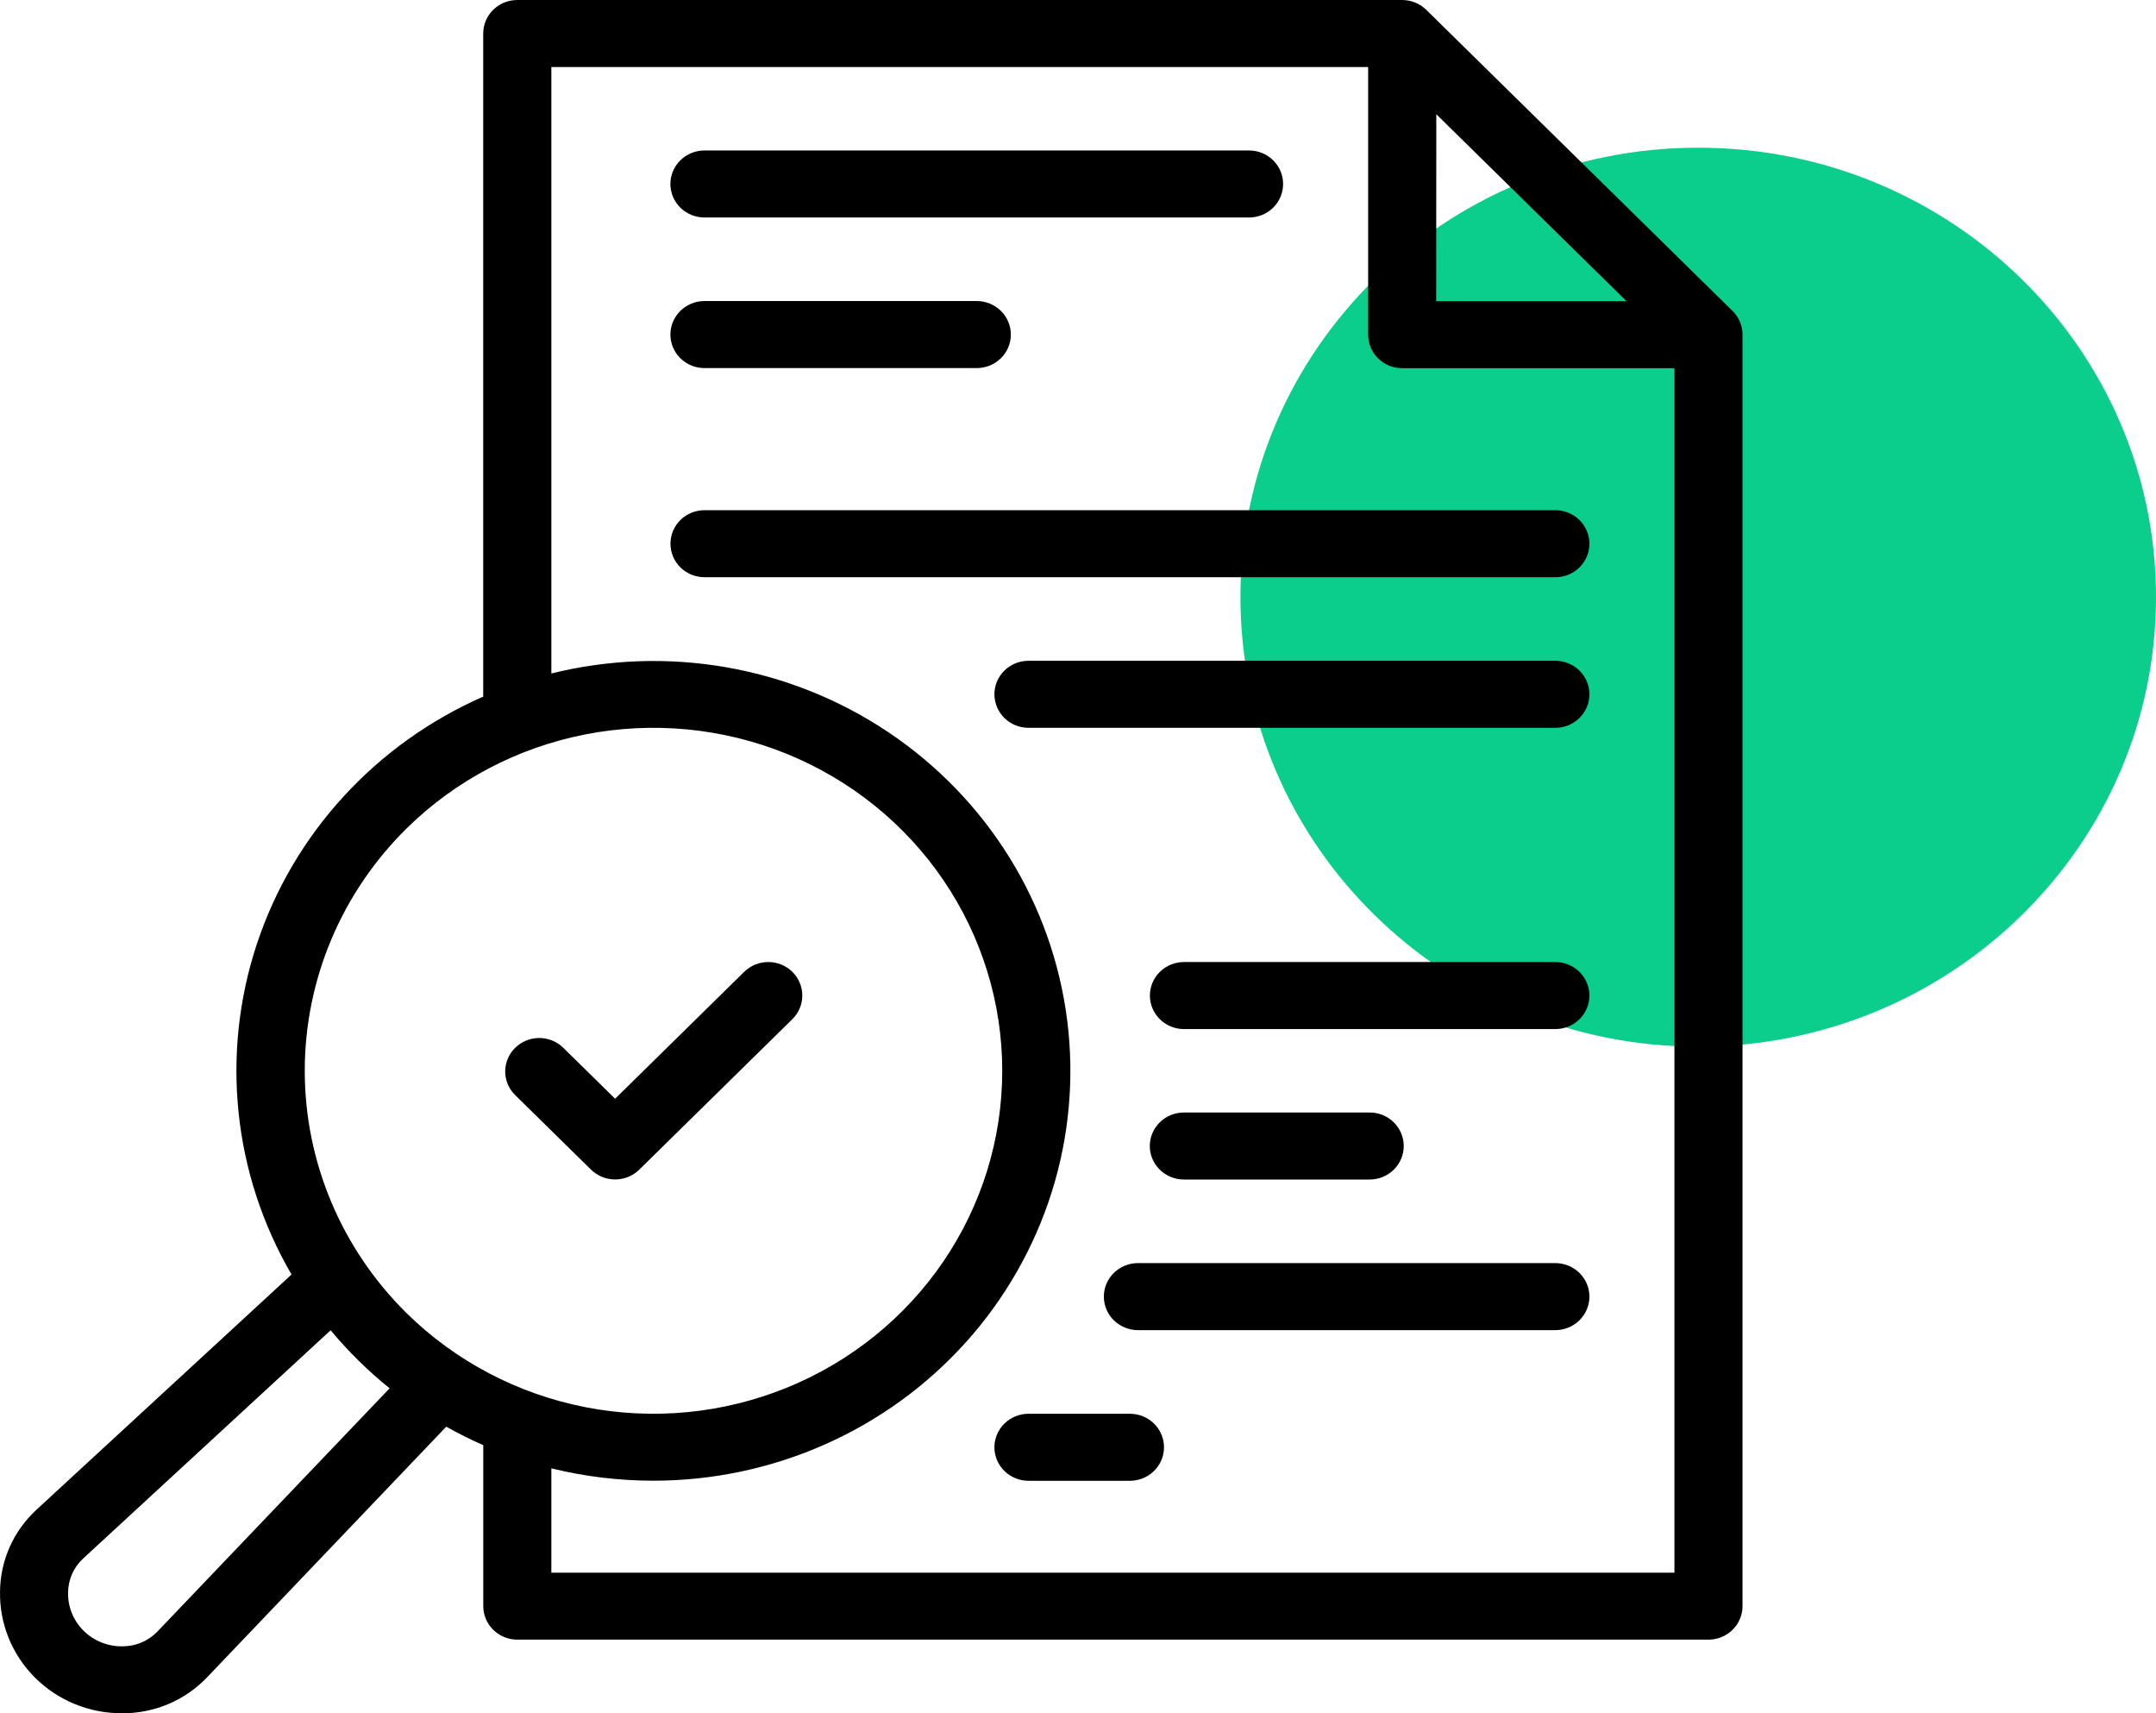
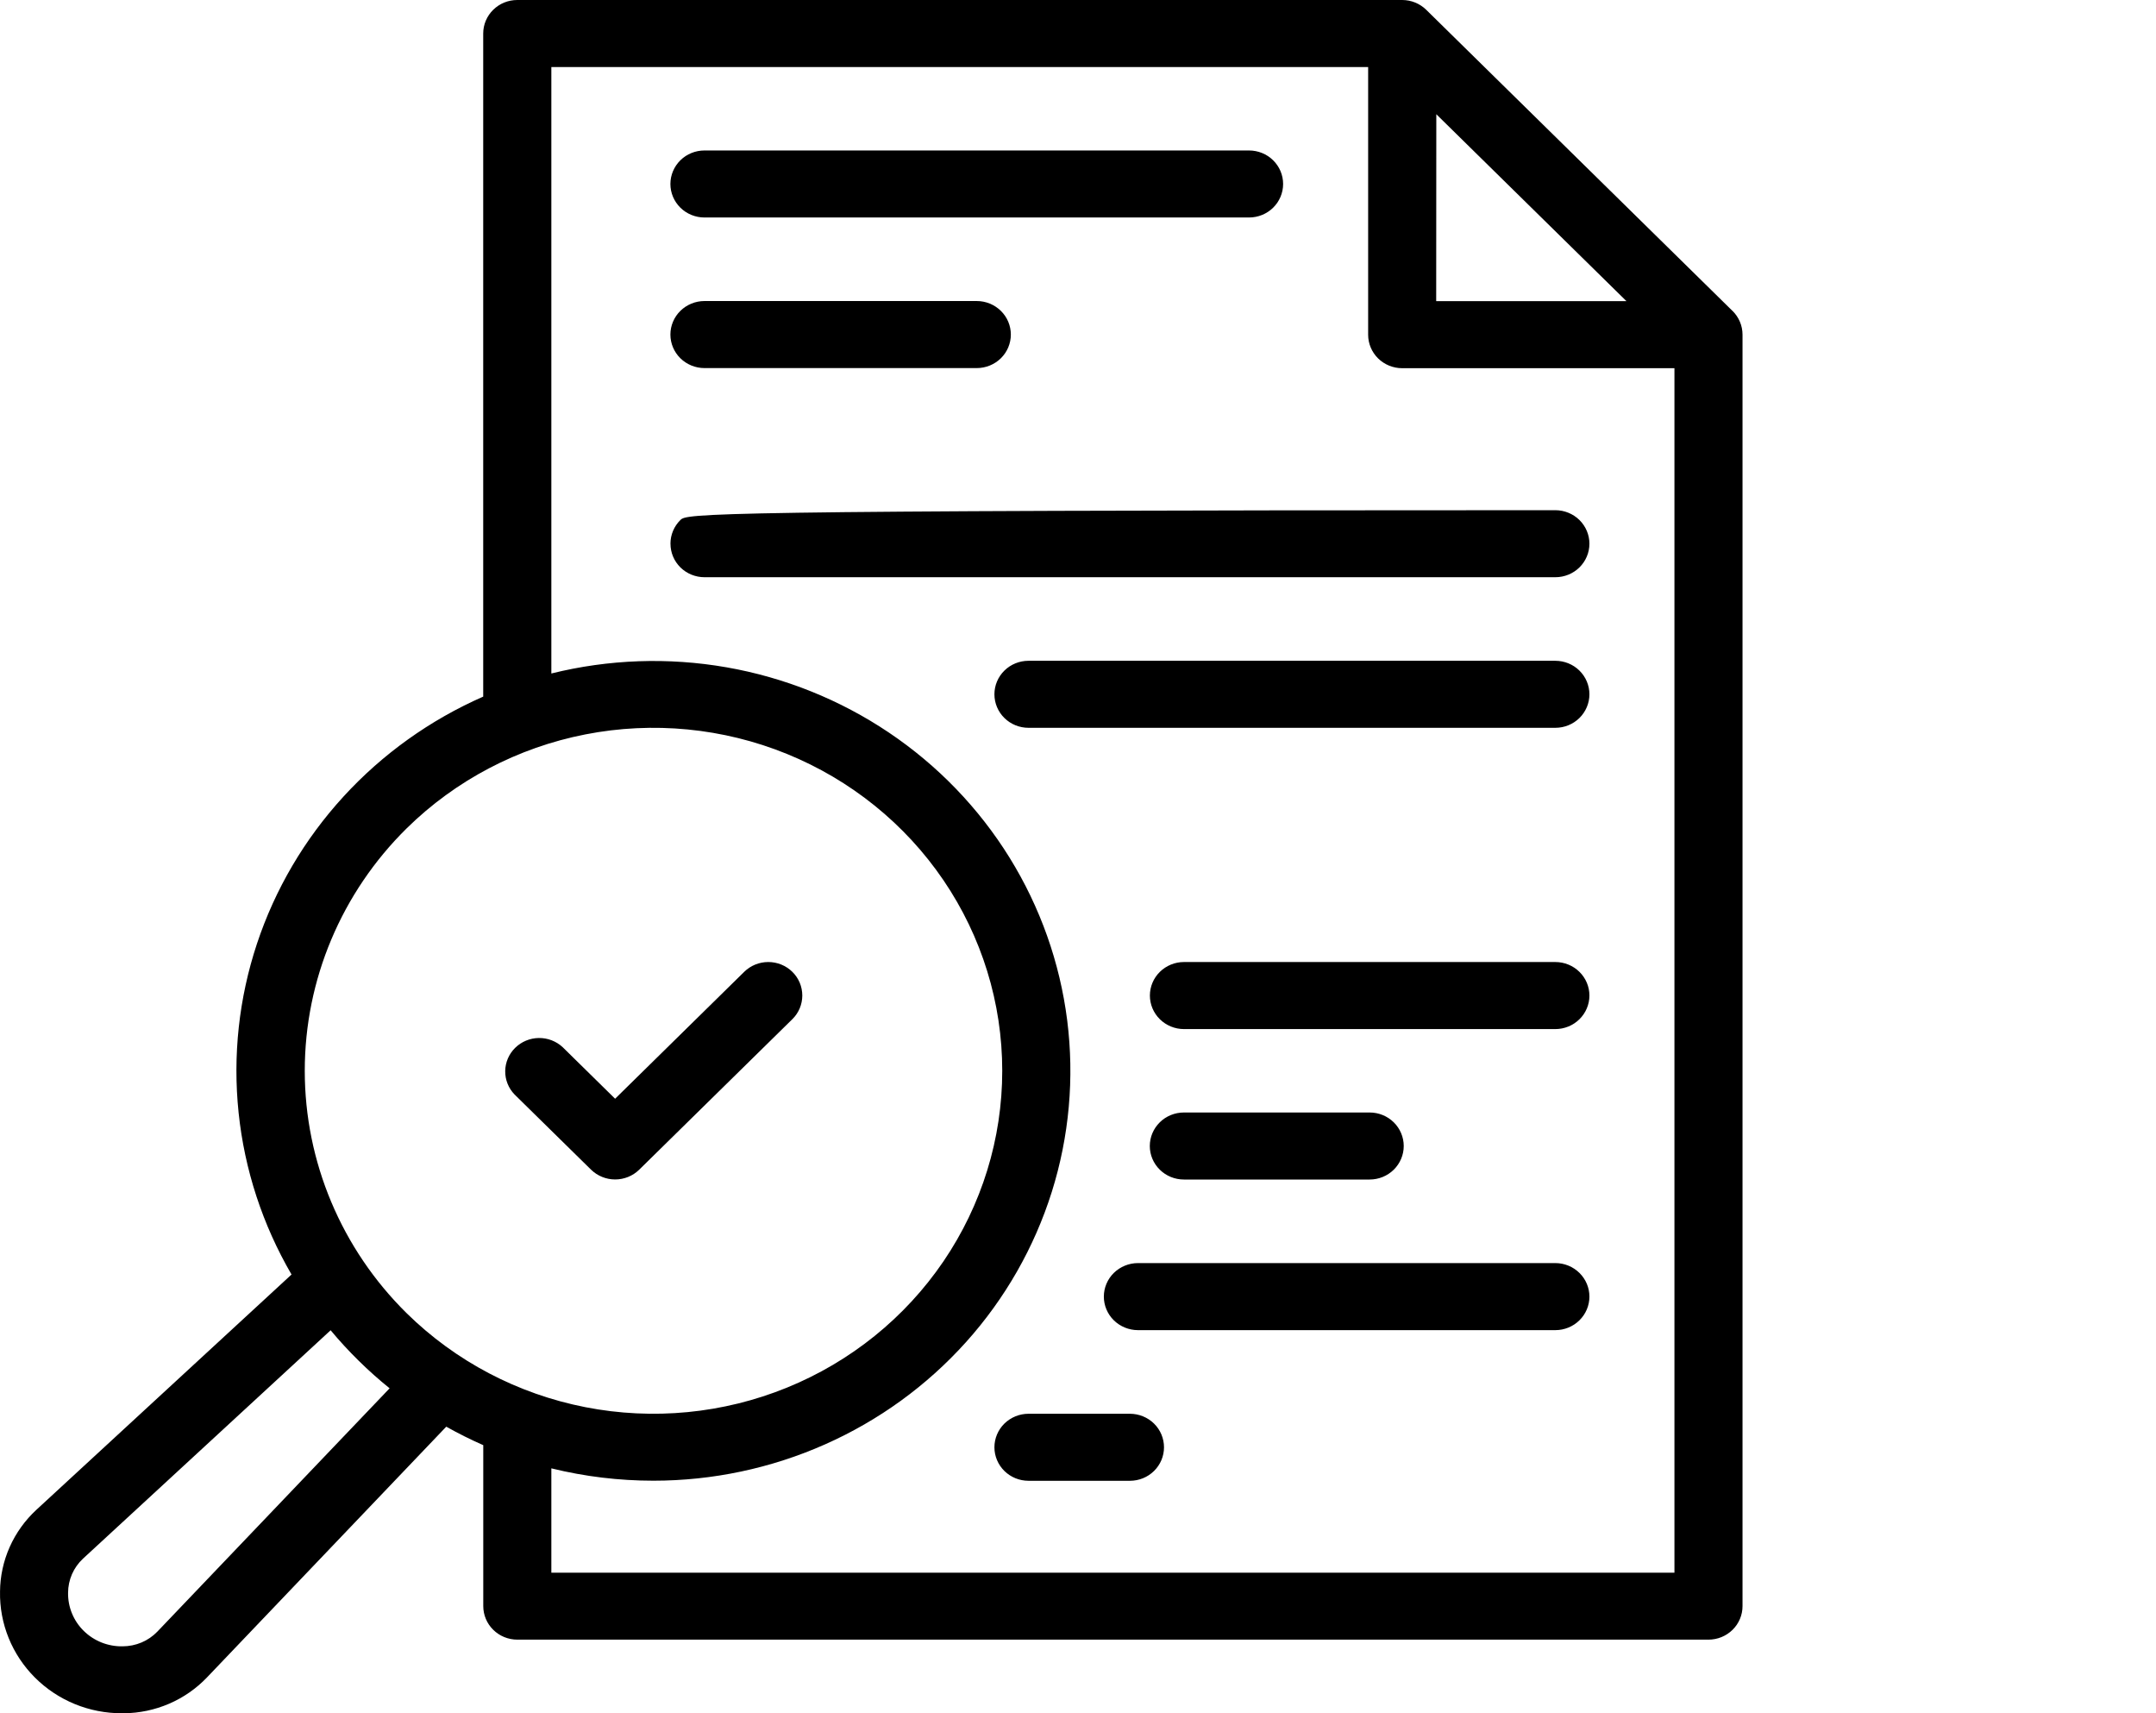
<svg xmlns="http://www.w3.org/2000/svg" width="73" height="58" viewBox="0 0 73 58" fill="none">
-   <path d="M57.5 35.433C66.06 35.433 73 28.62 73 20.216C73 11.813 66.06 5 57.5 5C48.94 5 42 11.813 42 20.216C42 28.62 48.94 35.433 57.5 35.433Z" fill="#0BCE8C" />
-   <path d="M38.257 47.861H34.825C34.519 47.861 34.225 47.981 34.008 48.193C33.792 48.406 33.67 48.695 33.67 48.996C33.67 49.297 33.792 49.585 34.008 49.798C34.225 50.011 34.519 50.13 34.825 50.13H38.258C38.564 50.13 38.858 50.011 39.074 49.798C39.291 49.585 39.412 49.297 39.412 48.996C39.412 48.695 39.291 48.406 39.074 48.193C38.858 47.981 38.563 47.861 38.257 47.861ZM23.854 12.461H33.072C33.378 12.461 33.672 12.341 33.888 12.129C34.105 11.916 34.226 11.627 34.226 11.326C34.226 11.025 34.105 10.736 33.888 10.524C33.672 10.311 33.378 10.191 33.072 10.191H23.854C23.547 10.191 23.254 10.311 23.037 10.524C22.821 10.736 22.699 11.025 22.699 11.326C22.699 11.627 22.821 11.916 23.037 12.129C23.254 12.341 23.547 12.461 23.854 12.461ZM26.828 32.9C26.721 32.795 26.594 32.711 26.454 32.654C26.314 32.597 26.164 32.568 26.013 32.568C25.861 32.568 25.712 32.597 25.572 32.654C25.432 32.711 25.305 32.795 25.198 32.9L20.827 37.196L19.051 35.45C18.833 35.248 18.543 35.136 18.243 35.14C17.943 35.144 17.656 35.264 17.444 35.472C17.231 35.681 17.11 35.963 17.106 36.258C17.102 36.553 17.215 36.838 17.422 37.052L20.013 39.598C20.23 39.81 20.523 39.929 20.828 39.929C21.134 39.929 21.427 39.81 21.643 39.598L26.828 34.503C26.935 34.398 27.02 34.273 27.078 34.135C27.135 33.998 27.165 33.85 27.165 33.702C27.165 33.553 27.135 33.406 27.078 33.268C27.02 33.131 26.935 33.005 26.828 32.9ZM23.854 7.363H42.291C42.597 7.363 42.891 7.244 43.107 7.031C43.324 6.818 43.445 6.529 43.445 6.228C43.445 5.928 43.324 5.639 43.107 5.426C42.891 5.213 42.597 5.094 42.291 5.094H23.854C23.547 5.094 23.254 5.213 23.037 5.426C22.821 5.639 22.699 5.928 22.699 6.228C22.699 6.529 22.821 6.818 23.037 7.031C23.254 7.244 23.547 7.363 23.854 7.363ZM22.702 18.408C22.702 18.709 22.823 18.997 23.039 19.21C23.255 19.422 23.549 19.541 23.854 19.541H52.662C52.968 19.541 53.262 19.422 53.478 19.209C53.694 18.996 53.816 18.708 53.816 18.407C53.816 18.106 53.694 17.817 53.478 17.604C53.262 17.392 52.968 17.272 52.662 17.272H23.854C23.548 17.272 23.255 17.391 23.038 17.604C22.822 17.816 22.701 18.105 22.701 18.405M52.661 22.37H34.824C34.518 22.37 34.224 22.489 34.008 22.702C33.791 22.915 33.67 23.203 33.67 23.504C33.67 23.805 33.791 24.094 34.008 24.307C34.224 24.52 34.518 24.639 34.824 24.639H52.662C52.968 24.639 53.262 24.52 53.478 24.307C53.694 24.094 53.816 23.805 53.816 23.504C53.816 23.203 53.694 22.915 53.478 22.702C53.262 22.489 52.967 22.37 52.661 22.37ZM52.662 42.76H38.529C38.378 42.76 38.228 42.79 38.088 42.847C37.948 42.904 37.821 42.987 37.713 43.093C37.606 43.198 37.521 43.323 37.463 43.461C37.405 43.598 37.375 43.746 37.375 43.895C37.375 44.044 37.405 44.192 37.463 44.329C37.521 44.467 37.606 44.592 37.713 44.697C37.821 44.803 37.948 44.886 38.088 44.943C38.228 45 38.378 45.03 38.529 45.03H52.662C52.968 45.03 53.262 44.91 53.478 44.697C53.694 44.485 53.816 44.196 53.816 43.895C53.816 43.594 53.694 43.305 53.478 43.093C53.262 42.88 52.968 42.76 52.662 42.76ZM58.662 10.527L48.291 0.332C48.075 0.12 47.782 0 47.476 0L17.514 0C17.208 0 16.915 0.119 16.699 0.332C16.483 0.544 16.361 0.833 16.361 1.133V23.583C14.56 24.374 12.948 25.527 11.629 26.968C10.309 28.409 9.312 30.106 8.7 31.949C8.089 33.792 7.877 35.741 8.079 37.67C8.28 39.599 8.891 41.464 9.871 43.147L1.232 51.112C0.847 51.468 0.54 51.896 0.328 52.372C0.116 52.848 0.005 53.361 0.001 53.881C-0.009 54.419 0.09 54.953 0.293 55.453C0.496 55.953 0.799 56.409 1.183 56.792C1.567 57.176 2.025 57.48 2.531 57.688C3.036 57.895 3.578 58.001 4.126 58H4.19C4.719 57.996 5.24 57.886 5.724 57.678C6.208 57.47 6.644 57.167 7.006 56.789L15.11 48.298C15.517 48.527 15.935 48.736 16.363 48.924V54.373C16.363 54.673 16.484 54.962 16.7 55.174C16.915 55.387 17.208 55.507 17.514 55.508H57.847C58.153 55.508 58.446 55.388 58.662 55.176C58.879 54.963 59 54.675 59 54.374V11.328C59 11.179 58.97 11.031 58.912 10.894C58.854 10.757 58.77 10.632 58.663 10.526M48.632 3.867L55.069 10.194H48.628L48.632 3.867ZM5.326 55.238C5.175 55.394 4.993 55.519 4.792 55.604C4.591 55.689 4.374 55.733 4.154 55.734C3.911 55.739 3.668 55.695 3.442 55.606C3.215 55.516 3.01 55.383 2.837 55.213C2.664 55.044 2.528 54.842 2.437 54.619C2.345 54.397 2.301 54.159 2.305 53.919C2.306 53.703 2.351 53.49 2.437 53.292C2.524 53.094 2.65 52.916 2.809 52.767L11.195 45.034C11.49 45.39 11.807 45.733 12.144 46.065C12.481 46.397 12.83 46.708 13.192 46.999L5.326 55.238ZM13.772 44.46C11.561 42.281 10.319 39.328 10.319 36.25C10.319 33.172 11.561 30.219 13.772 28.04C15.424 26.416 17.529 25.31 19.82 24.862C22.111 24.414 24.486 24.644 26.644 25.523C28.802 26.402 30.647 27.89 31.945 29.799C33.243 31.709 33.935 33.954 33.935 36.25C33.935 38.547 33.243 40.791 31.945 42.701C30.647 44.61 28.802 46.099 26.644 46.977C24.486 47.856 22.111 48.086 19.82 47.638C17.529 47.19 15.424 46.084 13.772 44.46ZM56.695 53.242H18.668V49.709C19.799 49.987 20.959 50.127 22.125 50.127C24.125 50.127 26.103 49.709 27.927 48.901C29.752 48.093 31.38 46.913 32.705 45.439C34.03 43.965 35.02 42.231 35.612 40.352C36.203 38.473 36.381 36.491 36.134 34.54C35.887 32.588 35.221 30.71 34.18 29.03C33.138 27.351 31.746 25.908 30.094 24.798C28.442 23.688 26.57 22.936 24.6 22.591C22.63 22.247 20.608 22.318 18.668 22.8V2.269H46.324V11.332C46.324 11.632 46.445 11.92 46.661 12.133C46.877 12.345 47.171 12.465 47.476 12.465H56.695V53.242ZM46.375 39.931C46.681 39.931 46.974 39.812 47.191 39.599C47.407 39.386 47.529 39.097 47.529 38.797C47.529 38.496 47.407 38.207 47.191 37.994C46.974 37.781 46.681 37.662 46.375 37.662H40.086C39.78 37.662 39.486 37.781 39.27 37.994C39.053 38.207 38.931 38.496 38.931 38.797C38.931 39.097 39.053 39.386 39.27 39.599C39.486 39.812 39.78 39.931 40.086 39.931H46.375ZM52.663 32.568H40.088C39.782 32.568 39.489 32.688 39.272 32.901C39.056 33.113 38.934 33.402 38.934 33.703C38.934 34.004 39.056 34.292 39.272 34.505C39.489 34.718 39.782 34.838 40.088 34.838H52.662C52.968 34.838 53.262 34.718 53.478 34.505C53.694 34.292 53.816 34.004 53.816 33.703C53.816 33.402 53.694 33.113 53.478 32.901C53.262 32.688 52.968 32.568 52.662 32.568" fill="black" />
+   <path d="M38.257 47.861H34.825C34.519 47.861 34.225 47.981 34.008 48.193C33.792 48.406 33.67 48.695 33.67 48.996C33.67 49.297 33.792 49.585 34.008 49.798C34.225 50.011 34.519 50.13 34.825 50.13H38.258C38.564 50.13 38.858 50.011 39.074 49.798C39.291 49.585 39.412 49.297 39.412 48.996C39.412 48.695 39.291 48.406 39.074 48.193C38.858 47.981 38.563 47.861 38.257 47.861ZM23.854 12.461H33.072C33.378 12.461 33.672 12.341 33.888 12.129C34.105 11.916 34.226 11.627 34.226 11.326C34.226 11.025 34.105 10.736 33.888 10.524C33.672 10.311 33.378 10.191 33.072 10.191H23.854C23.547 10.191 23.254 10.311 23.037 10.524C22.821 10.736 22.699 11.025 22.699 11.326C22.699 11.627 22.821 11.916 23.037 12.129C23.254 12.341 23.547 12.461 23.854 12.461ZM26.828 32.9C26.721 32.795 26.594 32.711 26.454 32.654C26.314 32.597 26.164 32.568 26.013 32.568C25.861 32.568 25.712 32.597 25.572 32.654C25.432 32.711 25.305 32.795 25.198 32.9L20.827 37.196L19.051 35.45C18.833 35.248 18.543 35.136 18.243 35.14C17.943 35.144 17.656 35.264 17.444 35.472C17.231 35.681 17.11 35.963 17.106 36.258C17.102 36.553 17.215 36.838 17.422 37.052L20.013 39.598C20.23 39.81 20.523 39.929 20.828 39.929C21.134 39.929 21.427 39.81 21.643 39.598L26.828 34.503C26.935 34.398 27.02 34.273 27.078 34.135C27.135 33.998 27.165 33.85 27.165 33.702C27.165 33.553 27.135 33.406 27.078 33.268C27.02 33.131 26.935 33.005 26.828 32.9ZM23.854 7.363H42.291C42.597 7.363 42.891 7.244 43.107 7.031C43.324 6.818 43.445 6.529 43.445 6.228C43.445 5.928 43.324 5.639 43.107 5.426C42.891 5.213 42.597 5.094 42.291 5.094H23.854C23.547 5.094 23.254 5.213 23.037 5.426C22.821 5.639 22.699 5.928 22.699 6.228C22.699 6.529 22.821 6.818 23.037 7.031C23.254 7.244 23.547 7.363 23.854 7.363ZM22.702 18.408C22.702 18.709 22.823 18.997 23.039 19.21C23.255 19.422 23.549 19.541 23.854 19.541H52.662C52.968 19.541 53.262 19.422 53.478 19.209C53.694 18.996 53.816 18.708 53.816 18.407C53.816 18.106 53.694 17.817 53.478 17.604C53.262 17.392 52.968 17.272 52.662 17.272C23.548 17.272 23.255 17.391 23.038 17.604C22.822 17.816 22.701 18.105 22.701 18.405M52.661 22.37H34.824C34.518 22.37 34.224 22.489 34.008 22.702C33.791 22.915 33.67 23.203 33.67 23.504C33.67 23.805 33.791 24.094 34.008 24.307C34.224 24.52 34.518 24.639 34.824 24.639H52.662C52.968 24.639 53.262 24.52 53.478 24.307C53.694 24.094 53.816 23.805 53.816 23.504C53.816 23.203 53.694 22.915 53.478 22.702C53.262 22.489 52.967 22.37 52.661 22.37ZM52.662 42.76H38.529C38.378 42.76 38.228 42.79 38.088 42.847C37.948 42.904 37.821 42.987 37.713 43.093C37.606 43.198 37.521 43.323 37.463 43.461C37.405 43.598 37.375 43.746 37.375 43.895C37.375 44.044 37.405 44.192 37.463 44.329C37.521 44.467 37.606 44.592 37.713 44.697C37.821 44.803 37.948 44.886 38.088 44.943C38.228 45 38.378 45.03 38.529 45.03H52.662C52.968 45.03 53.262 44.91 53.478 44.697C53.694 44.485 53.816 44.196 53.816 43.895C53.816 43.594 53.694 43.305 53.478 43.093C53.262 42.88 52.968 42.76 52.662 42.76ZM58.662 10.527L48.291 0.332C48.075 0.12 47.782 0 47.476 0L17.514 0C17.208 0 16.915 0.119 16.699 0.332C16.483 0.544 16.361 0.833 16.361 1.133V23.583C14.56 24.374 12.948 25.527 11.629 26.968C10.309 28.409 9.312 30.106 8.7 31.949C8.089 33.792 7.877 35.741 8.079 37.67C8.28 39.599 8.891 41.464 9.871 43.147L1.232 51.112C0.847 51.468 0.54 51.896 0.328 52.372C0.116 52.848 0.005 53.361 0.001 53.881C-0.009 54.419 0.09 54.953 0.293 55.453C0.496 55.953 0.799 56.409 1.183 56.792C1.567 57.176 2.025 57.48 2.531 57.688C3.036 57.895 3.578 58.001 4.126 58H4.19C4.719 57.996 5.24 57.886 5.724 57.678C6.208 57.47 6.644 57.167 7.006 56.789L15.11 48.298C15.517 48.527 15.935 48.736 16.363 48.924V54.373C16.363 54.673 16.484 54.962 16.7 55.174C16.915 55.387 17.208 55.507 17.514 55.508H57.847C58.153 55.508 58.446 55.388 58.662 55.176C58.879 54.963 59 54.675 59 54.374V11.328C59 11.179 58.97 11.031 58.912 10.894C58.854 10.757 58.77 10.632 58.663 10.526M48.632 3.867L55.069 10.194H48.628L48.632 3.867ZM5.326 55.238C5.175 55.394 4.993 55.519 4.792 55.604C4.591 55.689 4.374 55.733 4.154 55.734C3.911 55.739 3.668 55.695 3.442 55.606C3.215 55.516 3.01 55.383 2.837 55.213C2.664 55.044 2.528 54.842 2.437 54.619C2.345 54.397 2.301 54.159 2.305 53.919C2.306 53.703 2.351 53.49 2.437 53.292C2.524 53.094 2.65 52.916 2.809 52.767L11.195 45.034C11.49 45.39 11.807 45.733 12.144 46.065C12.481 46.397 12.83 46.708 13.192 46.999L5.326 55.238ZM13.772 44.46C11.561 42.281 10.319 39.328 10.319 36.25C10.319 33.172 11.561 30.219 13.772 28.04C15.424 26.416 17.529 25.31 19.82 24.862C22.111 24.414 24.486 24.644 26.644 25.523C28.802 26.402 30.647 27.89 31.945 29.799C33.243 31.709 33.935 33.954 33.935 36.25C33.935 38.547 33.243 40.791 31.945 42.701C30.647 44.61 28.802 46.099 26.644 46.977C24.486 47.856 22.111 48.086 19.82 47.638C17.529 47.19 15.424 46.084 13.772 44.46ZM56.695 53.242H18.668V49.709C19.799 49.987 20.959 50.127 22.125 50.127C24.125 50.127 26.103 49.709 27.927 48.901C29.752 48.093 31.38 46.913 32.705 45.439C34.03 43.965 35.02 42.231 35.612 40.352C36.203 38.473 36.381 36.491 36.134 34.54C35.887 32.588 35.221 30.71 34.18 29.03C33.138 27.351 31.746 25.908 30.094 24.798C28.442 23.688 26.57 22.936 24.6 22.591C22.63 22.247 20.608 22.318 18.668 22.8V2.269H46.324V11.332C46.324 11.632 46.445 11.92 46.661 12.133C46.877 12.345 47.171 12.465 47.476 12.465H56.695V53.242ZM46.375 39.931C46.681 39.931 46.974 39.812 47.191 39.599C47.407 39.386 47.529 39.097 47.529 38.797C47.529 38.496 47.407 38.207 47.191 37.994C46.974 37.781 46.681 37.662 46.375 37.662H40.086C39.78 37.662 39.486 37.781 39.27 37.994C39.053 38.207 38.931 38.496 38.931 38.797C38.931 39.097 39.053 39.386 39.27 39.599C39.486 39.812 39.78 39.931 40.086 39.931H46.375ZM52.663 32.568H40.088C39.782 32.568 39.489 32.688 39.272 32.901C39.056 33.113 38.934 33.402 38.934 33.703C38.934 34.004 39.056 34.292 39.272 34.505C39.489 34.718 39.782 34.838 40.088 34.838H52.662C52.968 34.838 53.262 34.718 53.478 34.505C53.694 34.292 53.816 34.004 53.816 33.703C53.816 33.402 53.694 33.113 53.478 32.901C53.262 32.688 52.968 32.568 52.662 32.568" fill="black" />
</svg>